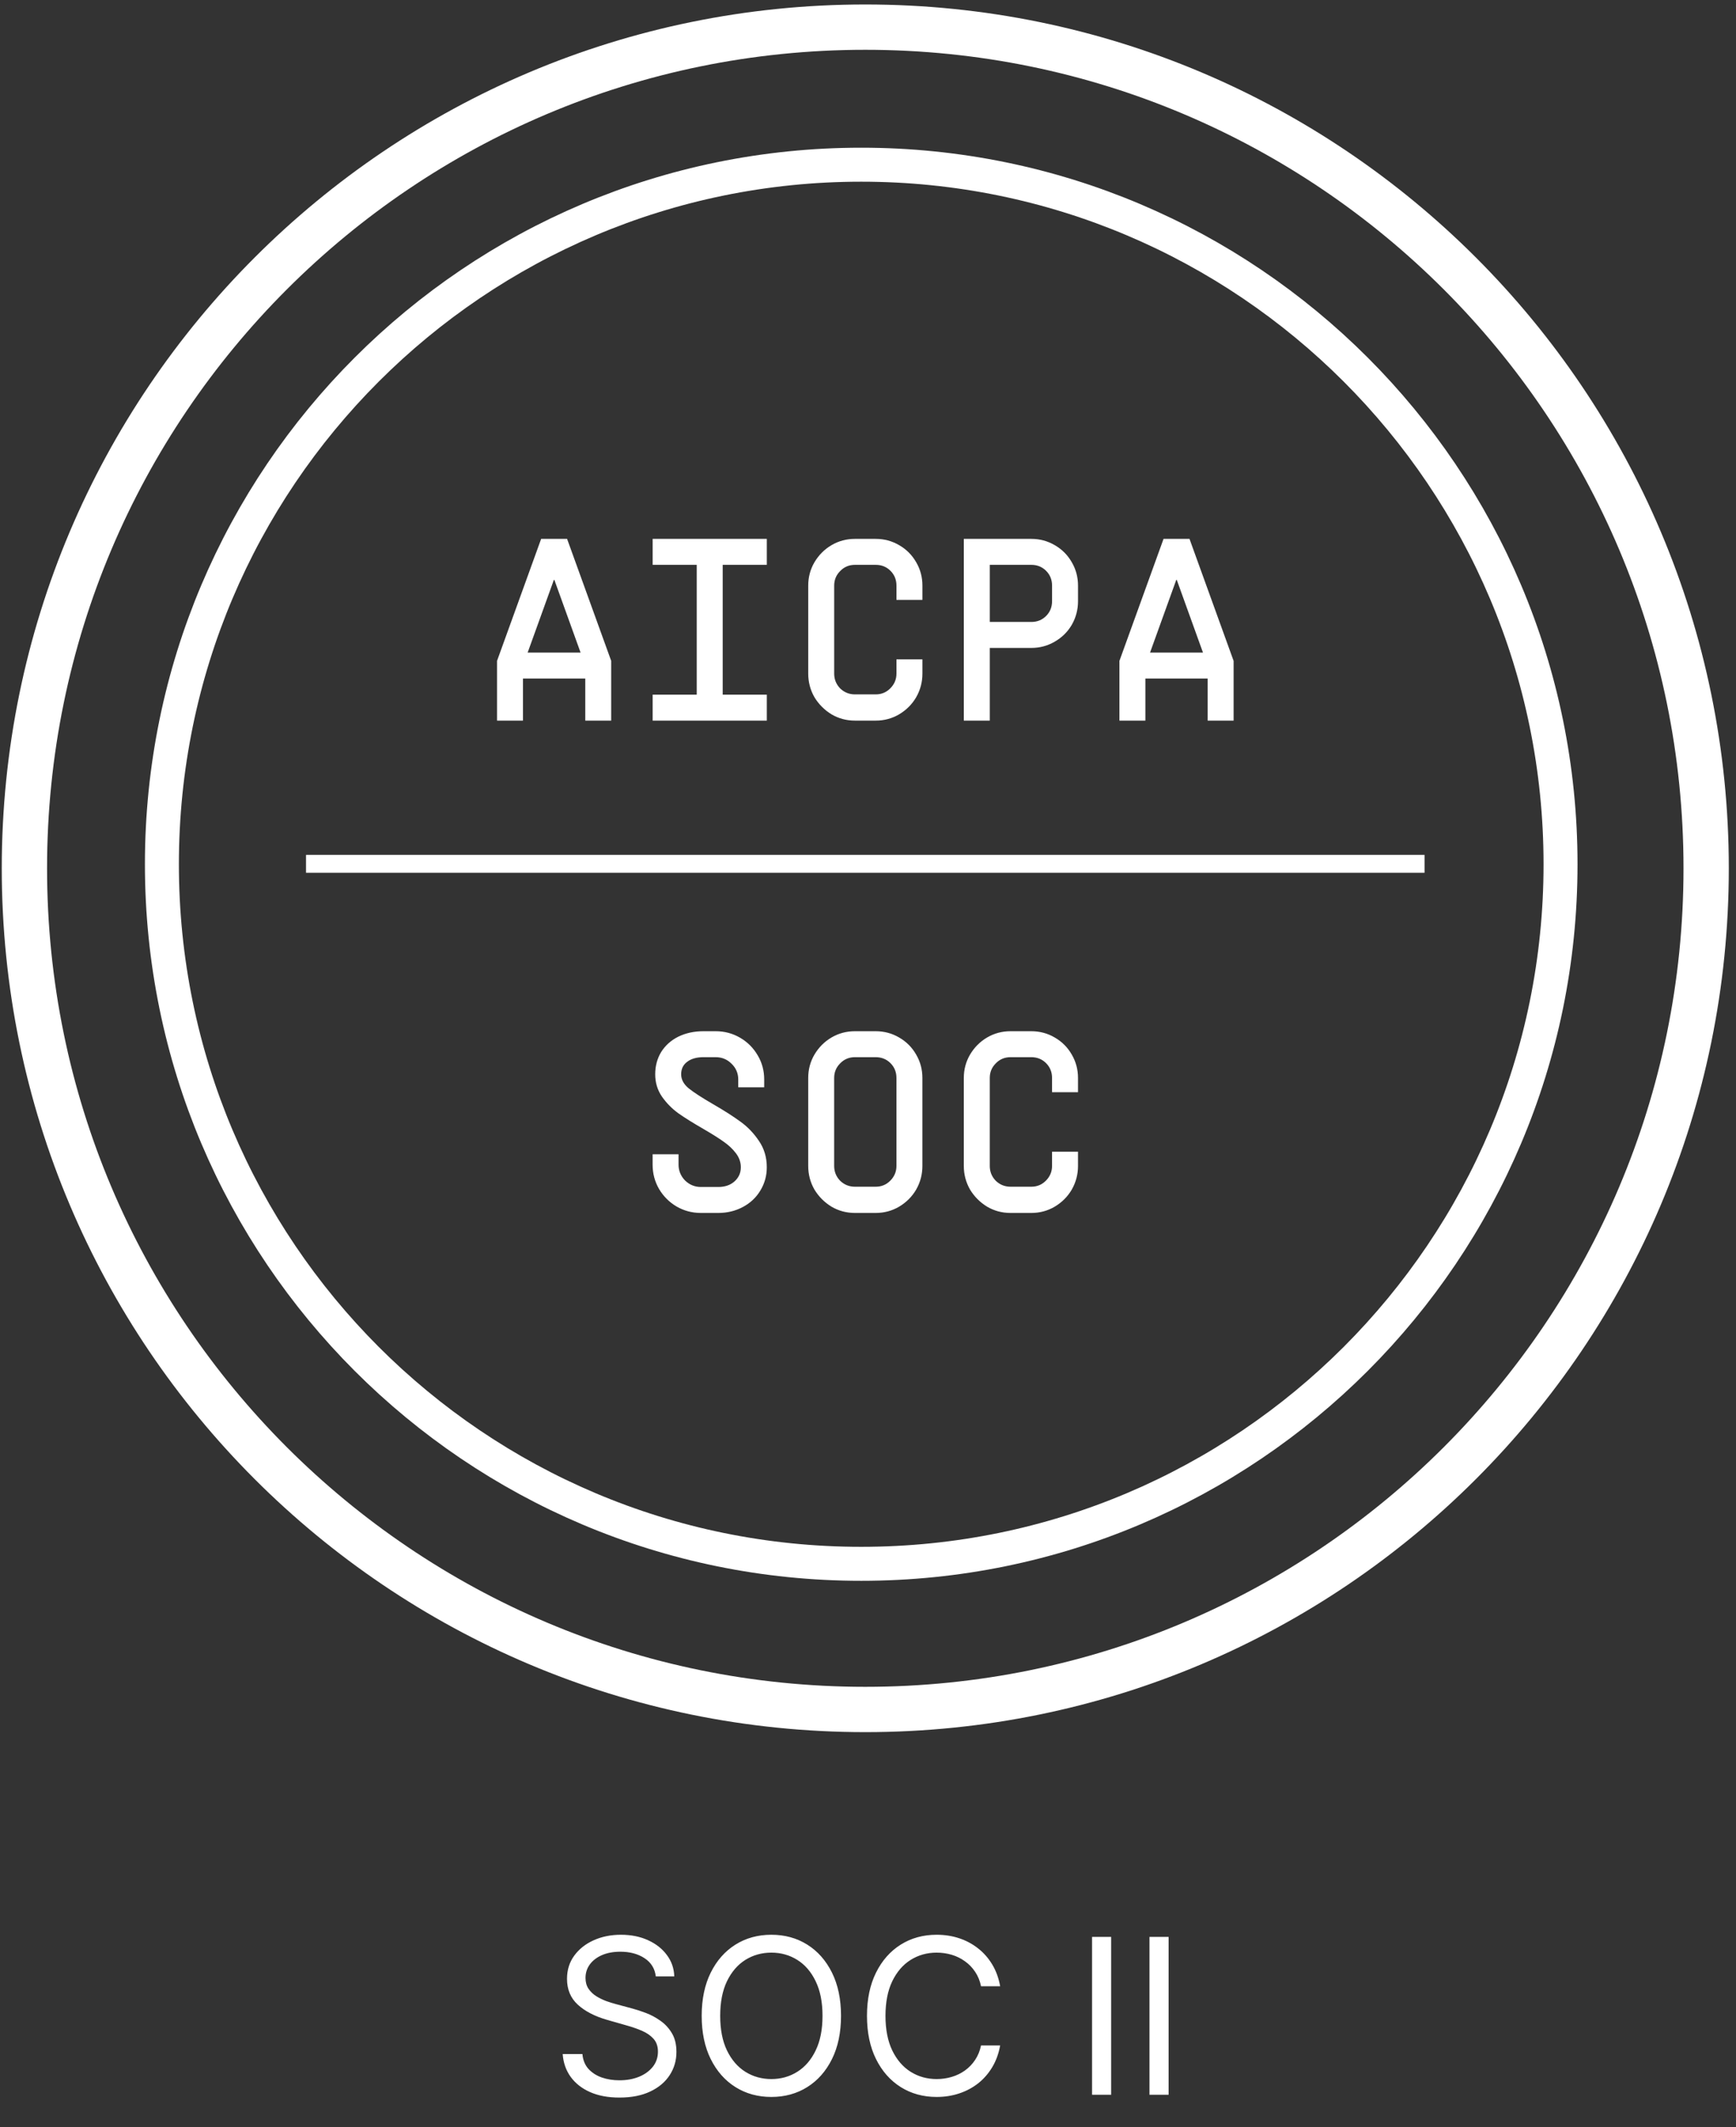
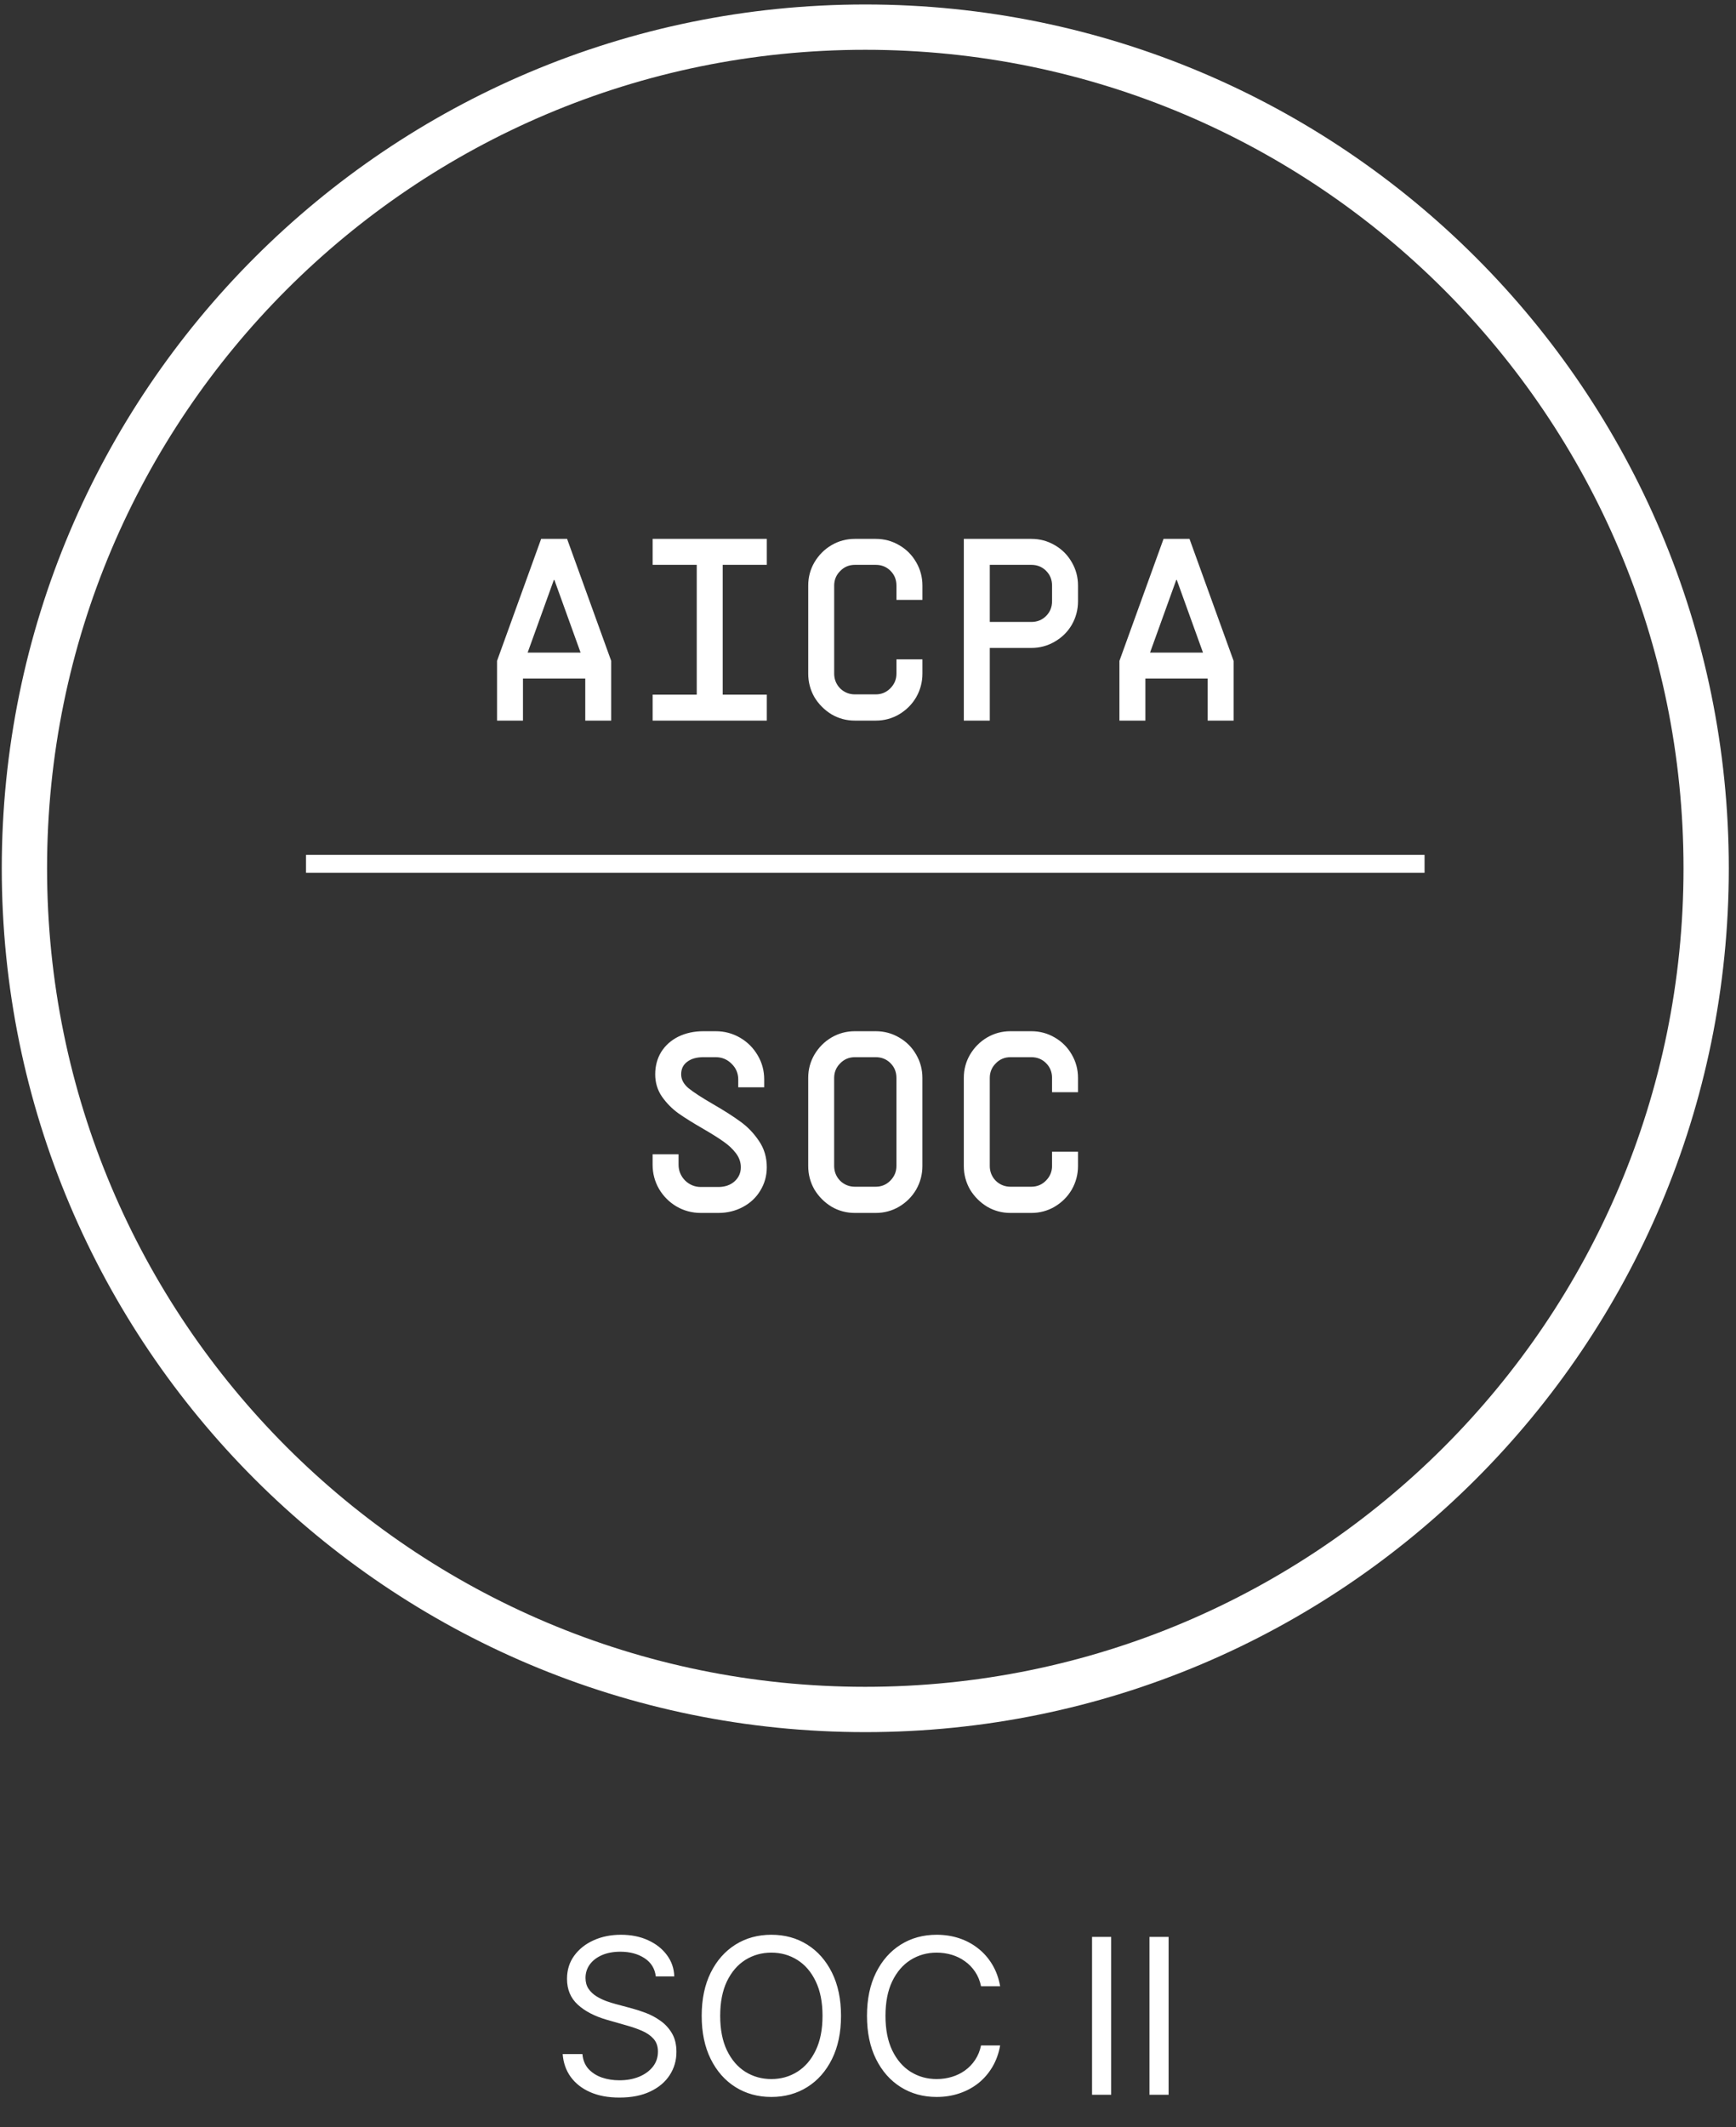
<svg xmlns="http://www.w3.org/2000/svg" width="160" height="196" viewBox="0 0 160 196" fill="none">
  <rect x="0" y="0" width="160" height="196" fill="#333333" stroke="none" />
  <path d="M79.75 157.5C122.552 157.5 157.25 122.802 157.25 80C157.25 37.198 122.552 2.5 79.75 2.5C36.948 2.5 2.25 37.198 2.25 80C2.25 122.802 36.948 157.5 79.75 157.5Z" stroke="white" stroke-width="4.175" />
-   <path d="M79.375 144.08C114.971 144.08 143.828 115.223 143.828 79.627C143.828 44.03 114.971 15.174 79.375 15.174C43.778 15.174 14.922 44.03 14.922 79.627C14.922 115.223 43.778 144.08 79.375 144.08Z" stroke="white" stroke-width="3.131" />
  <path d="M45.809 66.392V60.891L49.875 49.649H52.266L56.332 60.891V66.392H53.941V62.517H48.2V66.392H45.809ZM53.51 60.125L51.094 53.428H51.047L48.631 60.125H53.51ZM70.674 49.649V52.041H66.608V64H70.674V66.392H60.15V64H64.216V52.041H60.15V49.649H70.674ZM82.623 53.955C82.623 53.413 82.439 52.958 82.073 52.591C81.706 52.224 81.252 52.041 80.71 52.041H78.796C78.254 52.041 77.799 52.233 77.433 52.615C77.066 52.982 76.883 53.428 76.883 53.955V62.063C76.883 62.589 77.066 63.043 77.433 63.426C77.816 63.793 78.27 63.976 78.796 63.976H80.71C81.236 63.976 81.682 63.793 82.049 63.426C82.432 63.043 82.623 62.589 82.623 62.063V60.747H85.015V62.063C85.015 62.844 84.823 63.569 84.441 64.239C84.058 64.893 83.532 65.419 82.862 65.818C82.208 66.2 81.491 66.392 80.71 66.392H78.796C78.015 66.392 77.297 66.2 76.644 65.818C75.99 65.419 75.464 64.893 75.065 64.239C74.682 63.569 74.491 62.844 74.491 62.063V53.955C74.491 53.173 74.682 52.456 75.065 51.802C75.464 51.132 75.99 50.606 76.644 50.223C77.297 49.841 78.015 49.649 78.796 49.649H80.71C81.491 49.649 82.208 49.841 82.862 50.223C83.532 50.606 84.058 51.132 84.441 51.802C84.823 52.456 85.015 53.173 85.015 53.955V55.27H82.623V53.955ZM99.356 55.39C99.356 56.171 99.165 56.896 98.782 57.566C98.399 58.22 97.873 58.738 97.204 59.121C96.549 59.503 95.832 59.695 95.051 59.695H91.224V66.392H88.832V49.649H95.051C95.832 49.649 96.549 49.841 97.204 50.223C97.873 50.606 98.399 51.132 98.782 51.802C99.165 52.456 99.356 53.173 99.356 53.955V55.39ZM95.051 57.303C95.593 57.303 96.047 57.12 96.414 56.753C96.781 56.386 96.964 55.932 96.964 55.39V53.955C96.964 53.413 96.781 52.958 96.414 52.591C96.047 52.224 95.593 52.041 95.051 52.041H91.224V57.303H95.051ZM103.173 66.392V60.891L107.239 49.649H109.631L113.697 60.891V66.392H111.305V62.517H105.565V66.392H103.173ZM110.874 60.125L108.459 53.428H108.411L105.995 60.125H110.874Z" fill="white" />
  <path d="M28.203 79.588H131.296" stroke="white" stroke-width="1.649" />
  <path d="M62.54 106.347V107.304C62.54 107.862 62.739 108.348 63.138 108.763C63.553 109.161 64.039 109.361 64.597 109.361H66.2C66.805 109.361 67.3 109.193 67.683 108.859C68.081 108.508 68.28 108.069 68.28 107.543C68.28 107.08 68.129 106.65 67.826 106.251C67.523 105.853 67.14 105.494 66.678 105.175C66.231 104.856 65.61 104.466 64.812 104.003C63.872 103.461 63.106 102.983 62.516 102.568C61.926 102.138 61.424 101.627 61.01 101.037C60.595 100.431 60.388 99.746 60.388 98.981C60.388 98.215 60.571 97.53 60.938 96.924C61.32 96.317 61.847 95.847 62.516 95.513C63.202 95.178 63.975 95.01 64.836 95.01H65.96C66.774 95.01 67.523 95.21 68.209 95.608C68.894 96.007 69.436 96.549 69.835 97.235C70.234 97.904 70.433 98.646 70.433 99.459V100.176H68.041V99.459C68.041 98.885 67.834 98.398 67.419 98C67.021 97.602 66.534 97.402 65.96 97.402H64.836C64.198 97.402 63.696 97.546 63.33 97.832C62.963 98.104 62.779 98.487 62.779 98.981C62.779 99.459 63.011 99.889 63.473 100.272C63.951 100.655 64.701 101.141 65.721 101.731C66.742 102.321 67.579 102.855 68.233 103.334C68.902 103.812 69.476 104.41 69.955 105.127C70.433 105.829 70.672 106.634 70.672 107.543C70.672 108.324 70.473 109.042 70.074 109.696C69.692 110.333 69.157 110.835 68.472 111.202C67.786 111.569 67.029 111.753 66.2 111.753H64.597C63.784 111.753 63.035 111.553 62.349 111.155C61.679 110.756 61.145 110.222 60.746 109.552C60.348 108.867 60.148 108.117 60.148 107.304V106.347H62.54ZM80.708 109.337C81.234 109.337 81.681 109.154 82.048 108.787C82.43 108.404 82.622 107.95 82.622 107.423V99.315C82.622 98.774 82.438 98.319 82.072 97.952C81.705 97.585 81.25 97.402 80.708 97.402H78.795C78.253 97.402 77.798 97.593 77.431 97.976C77.065 98.343 76.881 98.789 76.881 99.315V107.423C76.881 107.95 77.065 108.404 77.431 108.787C77.814 109.154 78.269 109.337 78.795 109.337H80.708ZM74.49 99.315C74.49 98.534 74.681 97.817 75.064 97.163C75.462 96.493 75.988 95.967 76.642 95.584C77.296 95.202 78.013 95.01 78.795 95.01H80.708C81.49 95.01 82.207 95.202 82.861 95.584C83.531 95.967 84.057 96.493 84.439 97.163C84.822 97.817 85.013 98.534 85.013 99.315V107.423C85.013 108.204 84.822 108.93 84.439 109.6C84.057 110.254 83.531 110.78 82.861 111.179C82.207 111.561 81.49 111.753 80.708 111.753H78.795C78.013 111.753 77.296 111.561 76.642 111.179C75.988 110.78 75.462 110.254 75.064 109.6C74.681 108.93 74.49 108.204 74.49 107.423V99.315ZM96.963 99.315C96.963 98.774 96.779 98.319 96.413 97.952C96.046 97.585 95.591 97.402 95.05 97.402H93.136C92.594 97.402 92.139 97.593 91.773 97.976C91.406 98.343 91.223 98.789 91.223 99.315V107.423C91.223 107.95 91.406 108.404 91.773 108.787C92.156 109.154 92.61 109.337 93.136 109.337H95.05C95.576 109.337 96.022 109.154 96.389 108.787C96.772 108.404 96.963 107.95 96.963 107.423V106.108H99.355V107.423C99.355 108.204 99.163 108.93 98.781 109.6C98.398 110.254 97.872 110.78 97.202 111.179C96.548 111.561 95.831 111.753 95.05 111.753H93.136C92.354 111.753 91.637 111.561 90.984 111.179C90.33 110.78 89.803 110.254 89.405 109.6C89.022 108.93 88.831 108.204 88.831 107.423V99.315C88.831 98.534 89.022 97.817 89.405 97.163C89.803 96.493 90.33 95.967 90.984 95.584C91.637 95.202 92.354 95.01 93.136 95.01H95.05C95.831 95.01 96.548 95.202 97.202 95.584C97.872 95.967 98.398 96.493 98.781 97.163C99.163 97.817 99.355 98.534 99.355 99.315V100.631H96.963V99.315Z" fill="white" />
  <path d="M60.441 182.091C60.356 181.371 60.01 180.812 59.404 180.415C58.798 180.017 58.054 179.818 57.174 179.818C56.53 179.818 55.967 179.922 55.483 180.131C55.005 180.339 54.631 180.625 54.361 180.99C54.096 181.355 53.964 181.769 53.964 182.233C53.964 182.621 54.056 182.955 54.241 183.234C54.43 183.509 54.672 183.739 54.965 183.923C55.259 184.103 55.566 184.252 55.888 184.371C56.21 184.484 56.506 184.577 56.776 184.648L58.253 185.045C58.632 185.145 59.054 185.282 59.518 185.457C59.986 185.633 60.434 185.872 60.86 186.175C61.291 186.473 61.646 186.857 61.925 187.325C62.205 187.794 62.344 188.369 62.344 189.051C62.344 189.837 62.138 190.547 61.726 191.182C61.319 191.816 60.723 192.321 59.937 192.695C59.155 193.069 58.206 193.256 57.089 193.256C56.047 193.256 55.145 193.088 54.383 192.751C53.625 192.415 53.029 191.946 52.593 191.345C52.162 190.744 51.918 190.045 51.861 189.25H53.679C53.727 189.799 53.912 190.254 54.233 190.614C54.56 190.969 54.972 191.234 55.469 191.409C55.971 191.58 56.511 191.665 57.089 191.665C57.761 191.665 58.365 191.556 58.9 191.338C59.435 191.116 59.858 190.808 60.171 190.415C60.483 190.017 60.64 189.553 60.64 189.023C60.64 188.54 60.505 188.147 60.235 187.844C59.965 187.541 59.61 187.295 59.17 187.105C58.729 186.916 58.253 186.75 57.742 186.608L55.952 186.097C54.816 185.77 53.916 185.304 53.253 184.697C52.59 184.091 52.259 183.298 52.259 182.318C52.259 181.504 52.479 180.794 52.92 180.188C53.365 179.577 53.961 179.103 54.709 178.767C55.462 178.426 56.303 178.256 57.231 178.256C58.168 178.256 59.002 178.424 59.731 178.76C60.46 179.091 61.038 179.546 61.464 180.124C61.895 180.701 62.122 181.357 62.145 182.091H60.441ZM77.513 185.727C77.513 187.261 77.236 188.587 76.682 189.705C76.128 190.822 75.368 191.684 74.402 192.29C73.436 192.896 72.333 193.199 71.093 193.199C69.852 193.199 68.749 192.896 67.783 192.29C66.817 191.684 66.057 190.822 65.503 189.705C64.949 188.587 64.672 187.261 64.672 185.727C64.672 184.193 64.949 182.867 65.503 181.75C66.057 180.633 66.817 179.771 67.783 179.165C68.749 178.559 69.852 178.256 71.093 178.256C72.333 178.256 73.436 178.559 74.402 179.165C75.368 179.771 76.128 180.633 76.682 181.75C77.236 182.867 77.513 184.193 77.513 185.727ZM75.808 185.727C75.808 184.468 75.598 183.405 75.176 182.538C74.76 181.672 74.194 181.016 73.479 180.571C72.769 180.126 71.973 179.903 71.093 179.903C70.212 179.903 69.414 180.126 68.699 180.571C67.989 181.016 67.423 181.672 67.002 182.538C66.585 183.405 66.377 184.468 66.377 185.727C66.377 186.987 66.585 188.05 67.002 188.916C67.423 189.783 67.989 190.438 68.699 190.884C69.414 191.329 70.212 191.551 71.093 191.551C71.973 191.551 72.769 191.329 73.479 190.884C74.194 190.438 74.76 189.783 75.176 188.916C75.598 188.05 75.808 186.987 75.808 185.727ZM92.179 183H90.418C90.314 182.493 90.131 182.048 89.871 181.665C89.615 181.281 89.303 180.959 88.933 180.699C88.569 180.434 88.164 180.235 87.719 180.102C87.274 179.97 86.81 179.903 86.327 179.903C85.446 179.903 84.648 180.126 83.933 180.571C83.223 181.016 82.657 181.672 82.236 182.538C81.819 183.405 81.611 184.468 81.611 185.727C81.611 186.987 81.819 188.05 82.236 188.916C82.657 189.783 83.223 190.438 83.933 190.884C84.648 191.329 85.446 191.551 86.327 191.551C86.81 191.551 87.274 191.485 87.719 191.352C88.164 191.22 88.569 191.023 88.933 190.763C89.303 190.498 89.615 190.173 89.871 189.79C90.131 189.402 90.314 188.956 90.418 188.455H92.179C92.047 189.198 91.805 189.863 91.455 190.45C91.104 191.037 90.669 191.537 90.148 191.949C89.627 192.356 89.042 192.666 88.394 192.879C87.75 193.092 87.061 193.199 86.327 193.199C85.086 193.199 83.983 192.896 83.017 192.29C82.051 191.684 81.291 190.822 80.737 189.705C80.183 188.587 79.906 187.261 79.906 185.727C79.906 184.193 80.183 182.867 80.737 181.75C81.291 180.633 82.051 179.771 83.017 179.165C83.983 178.559 85.086 178.256 86.327 178.256C87.061 178.256 87.75 178.362 88.394 178.575C89.042 178.788 89.627 179.101 90.148 179.513C90.669 179.92 91.104 180.417 91.455 181.004C91.805 181.587 92.047 182.252 92.179 183ZM102.412 178.455V193H100.65V178.455H102.412ZM107.705 178.455V193H105.943V178.455H107.705Z" fill="white" />
</svg>